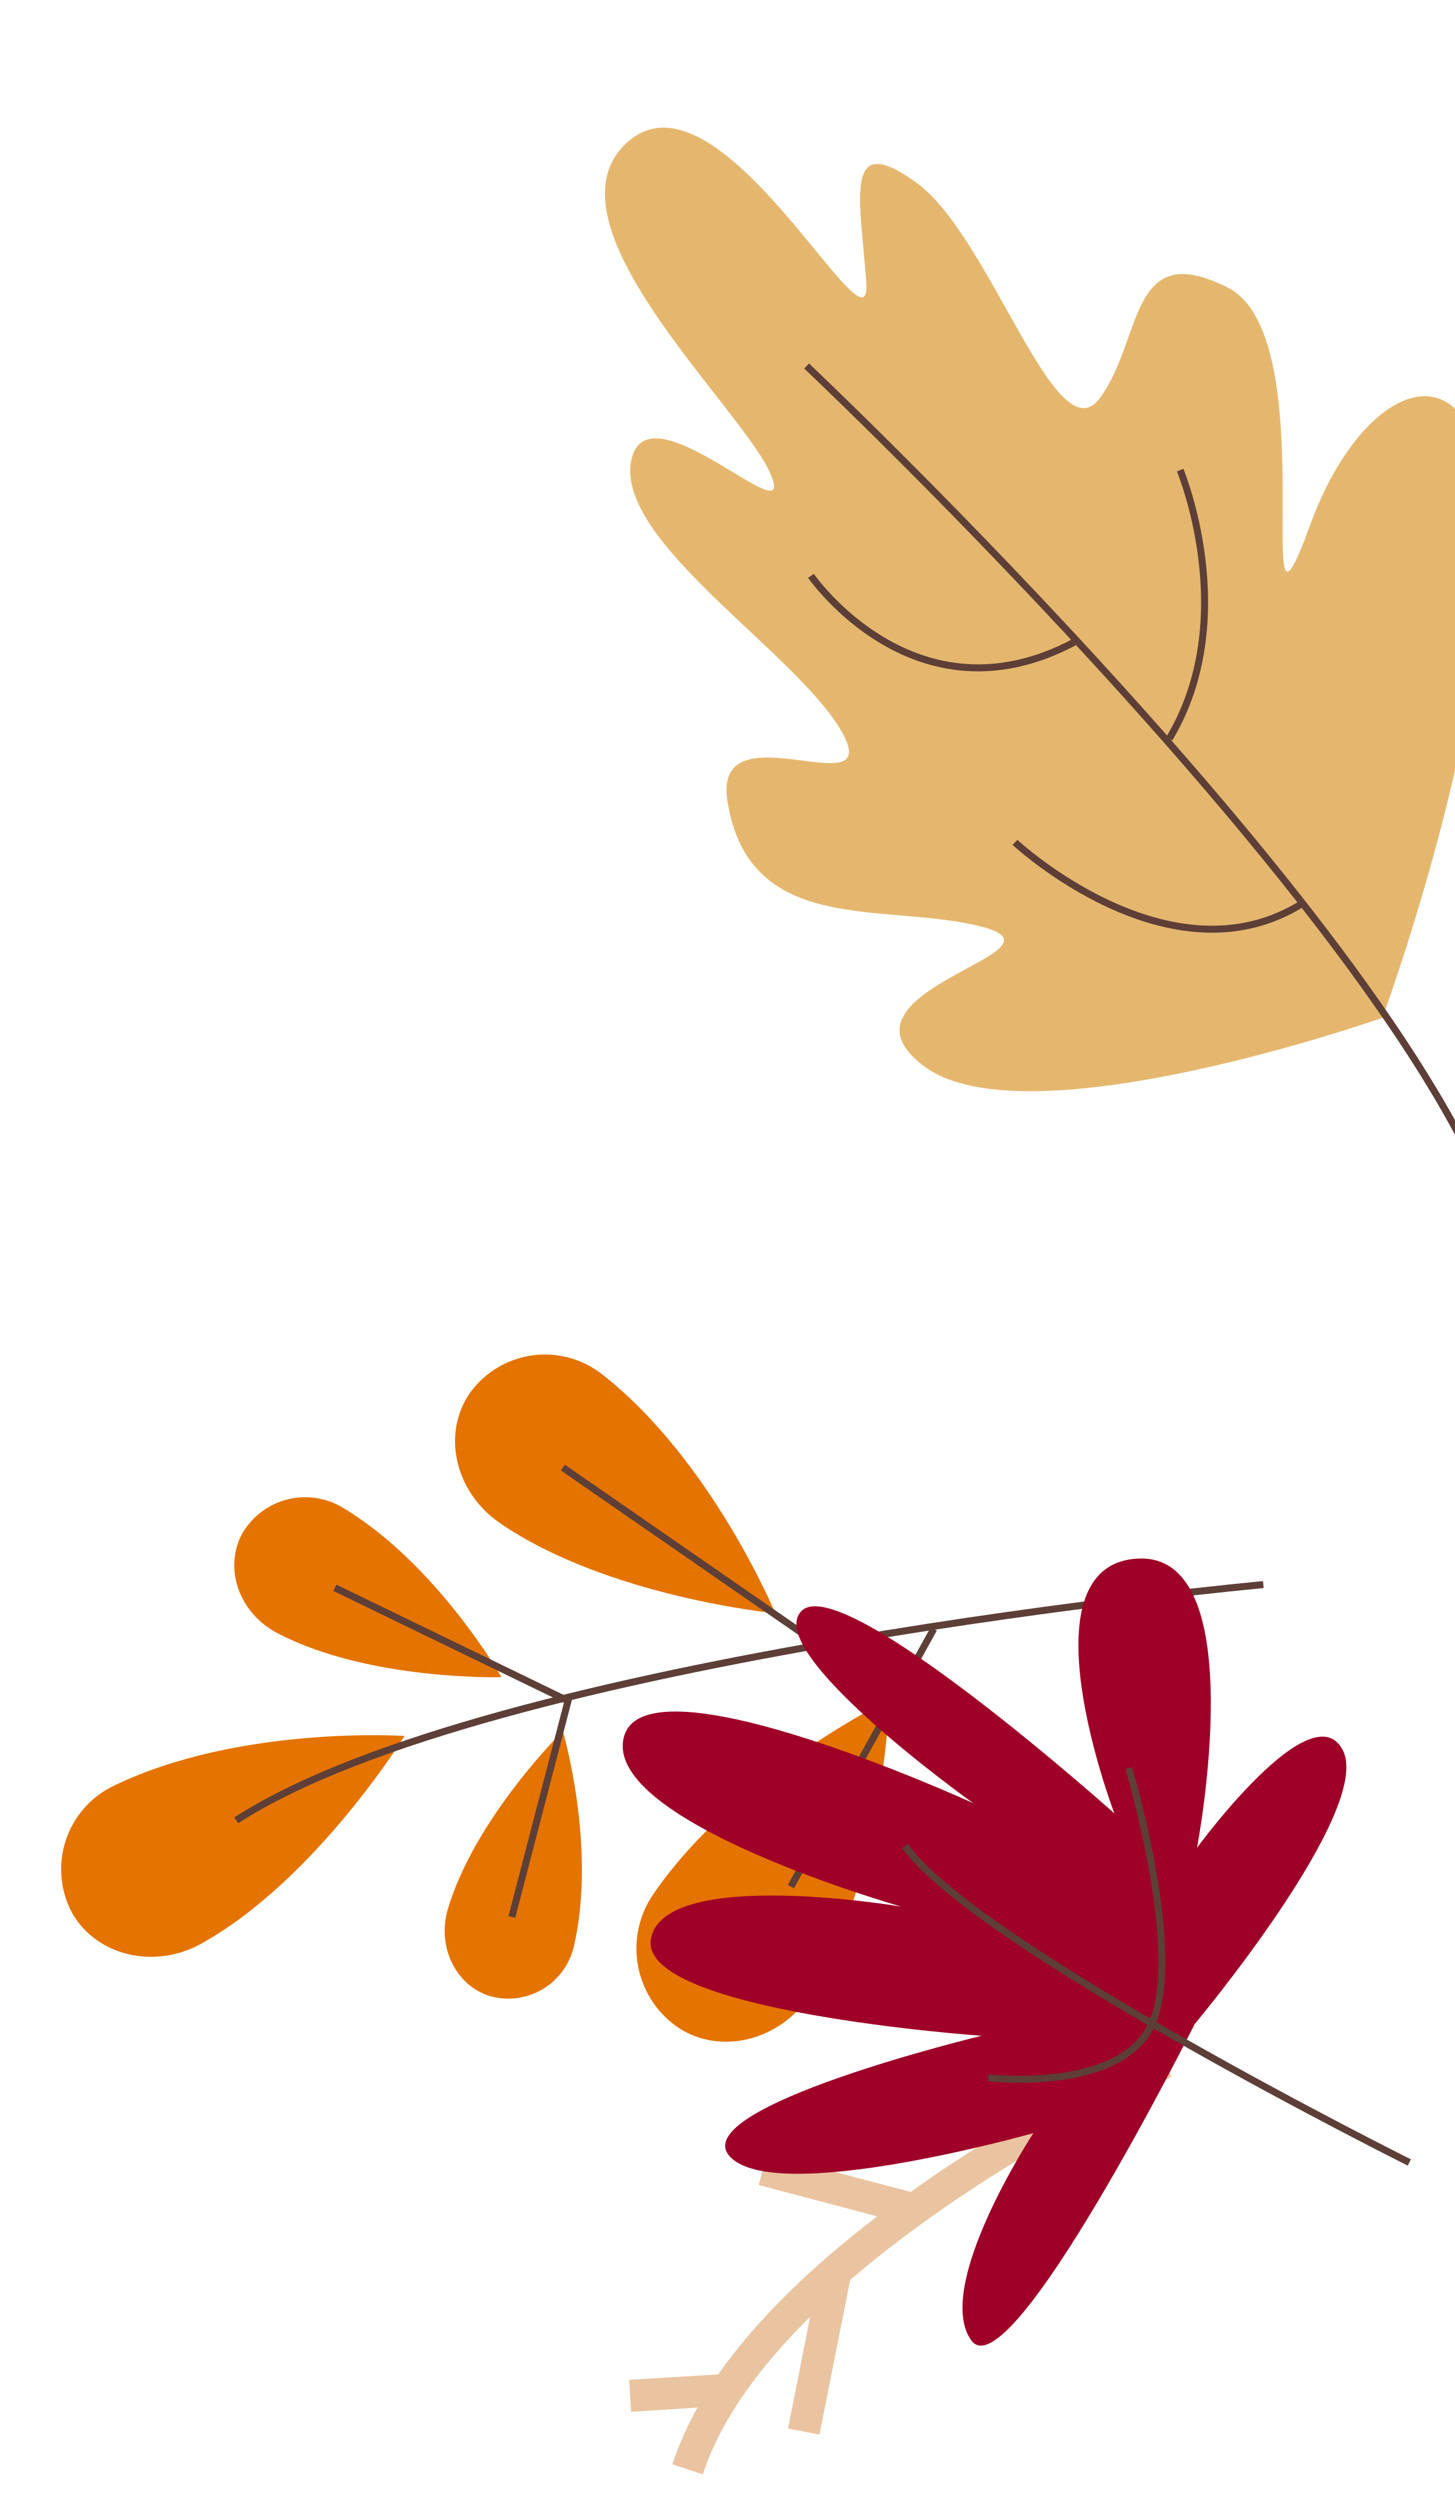
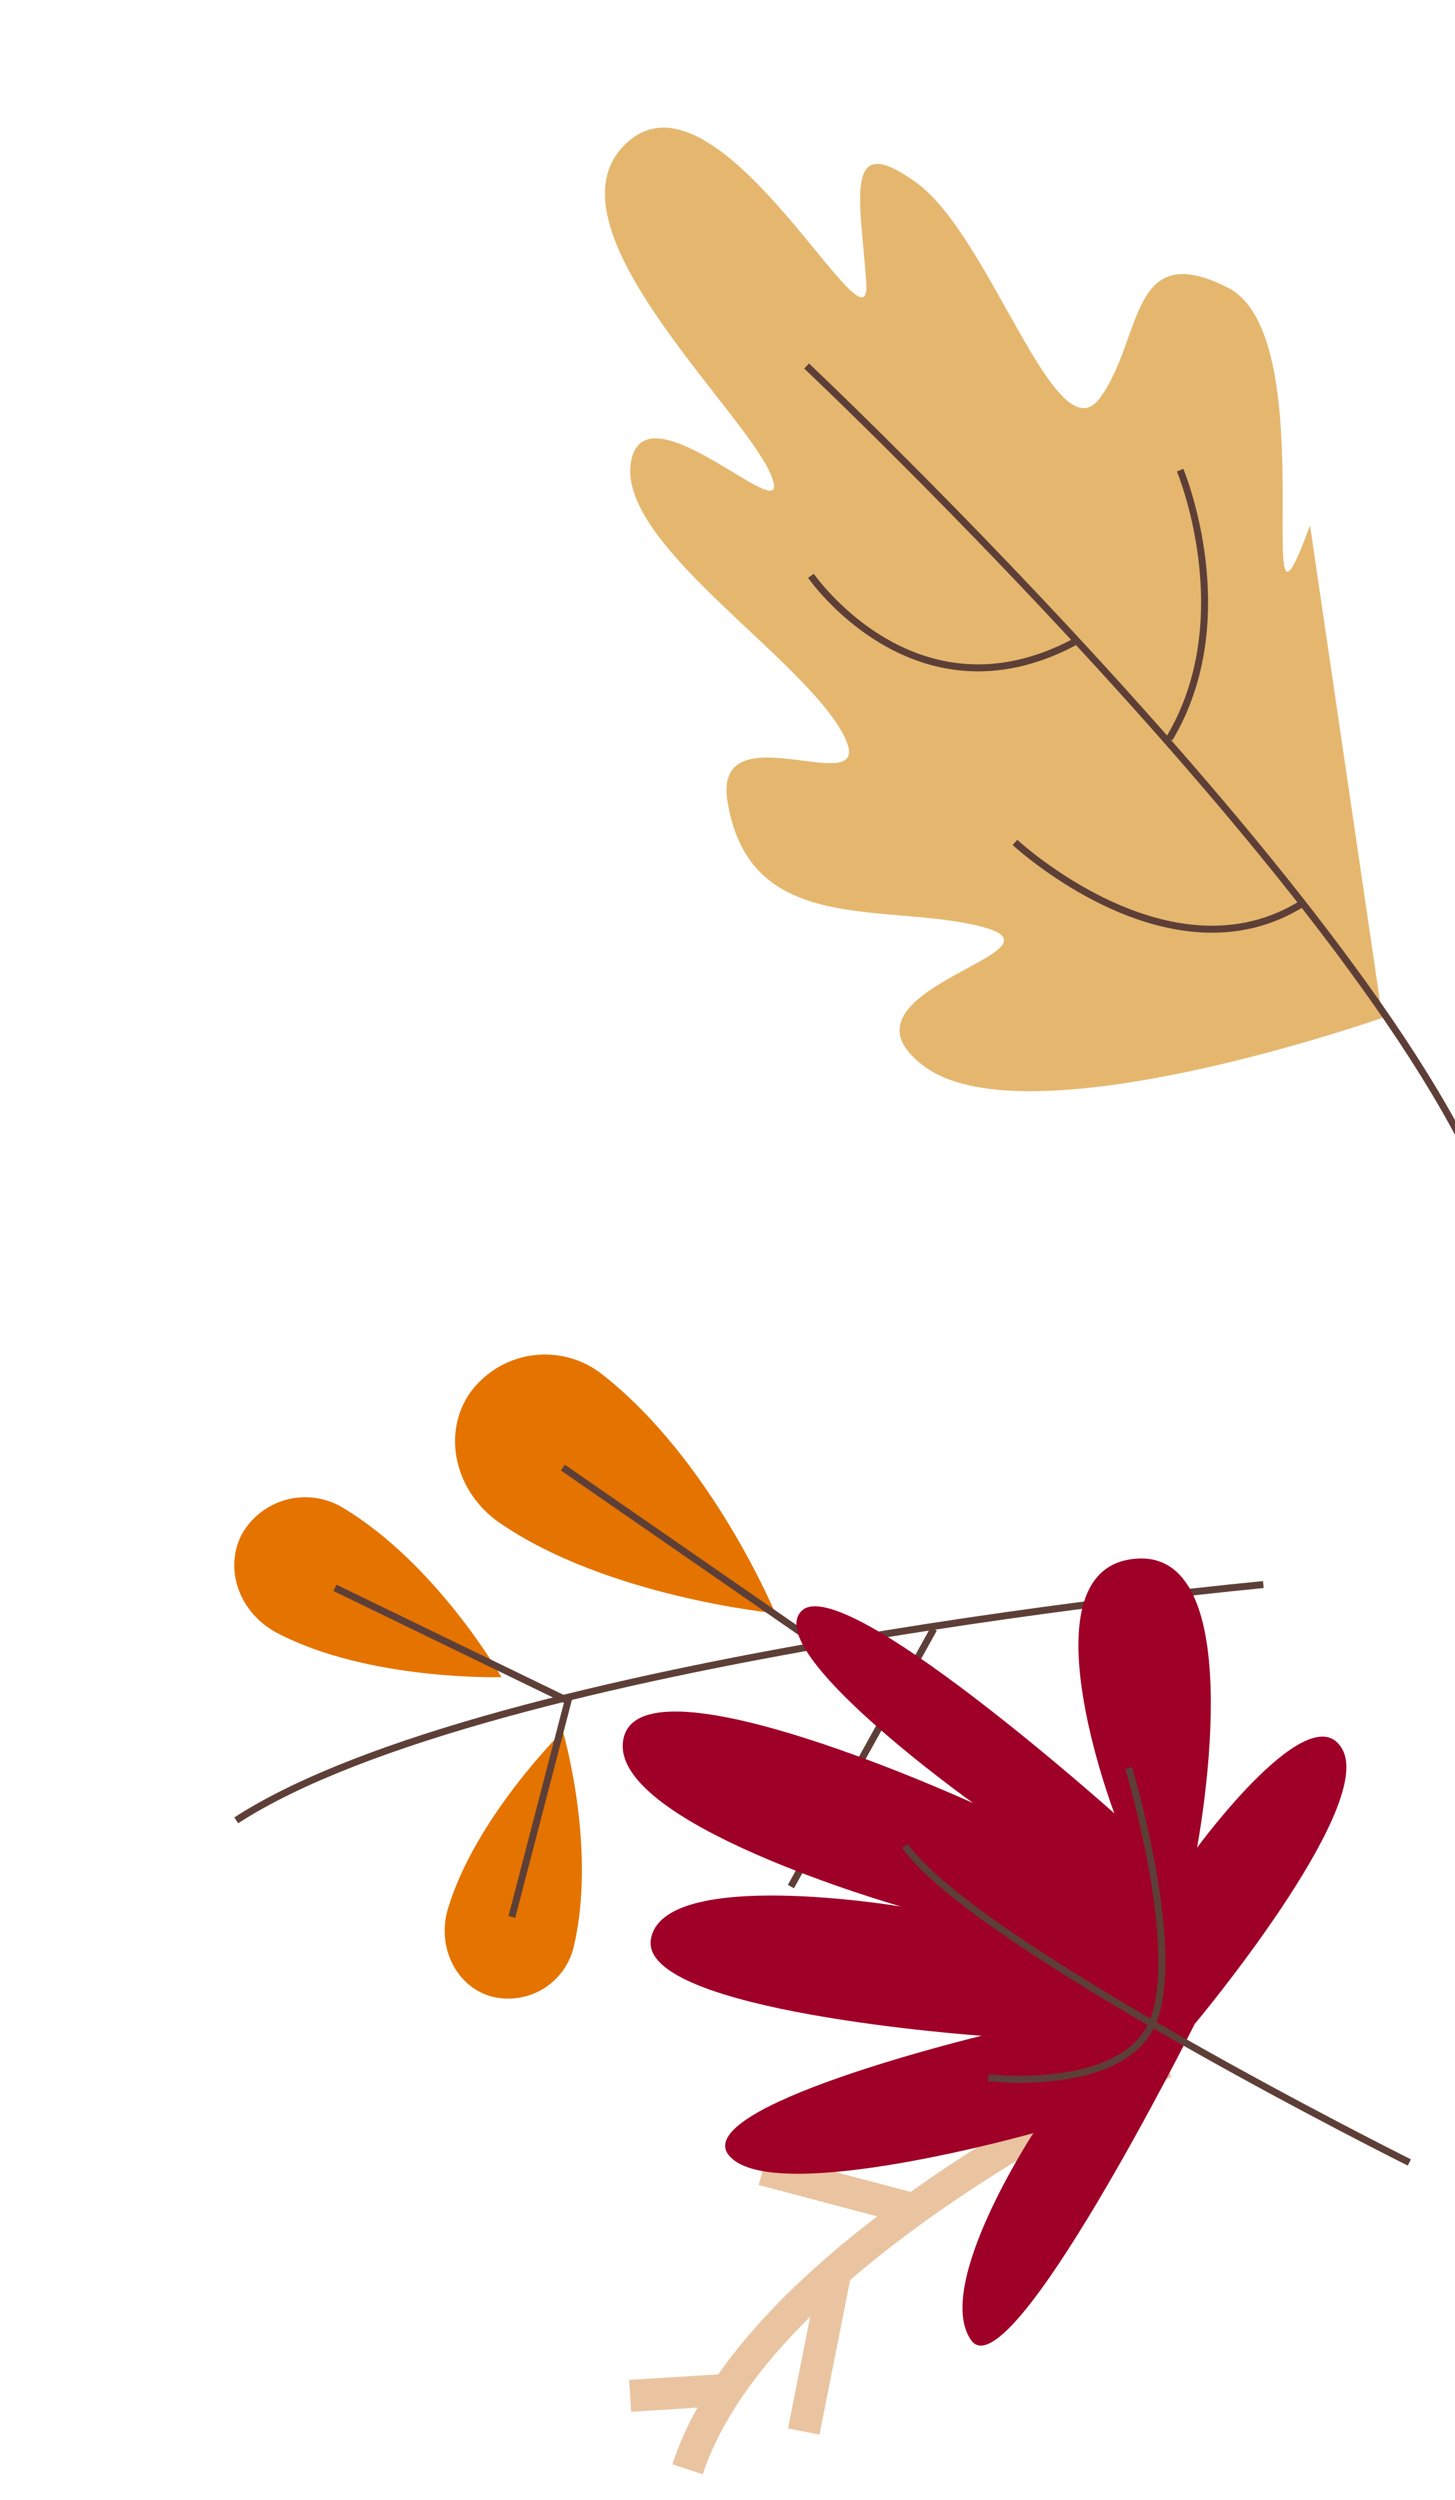
<svg xmlns="http://www.w3.org/2000/svg" fill="none" height="268" viewBox="0 0 156 268" width="156">
  <g fill="#e57300">
-     <path d="m12.194 191.444c13.447-6.521 31.179-5.343 31.179-5.343s-9.489 15.38-21.736 22.237c-5.08 2.848-11.306 1.327-13.91-3.269-.632-1.182-1.017-2.48-1.134-3.815-.116-1.334.039-2.679.456-3.952.418-1.274 1.089-2.449 1.973-3.456.884-1.007 1.963-1.824 3.172-2.402z" />
-     <path d="m70.064 203.036c8.754-12.778 25.308-20.85 25.308-20.85s-.639 18.717-8.172 31.18c-3.112 5.162-9.471 7.036-14.205 4.182-1.167-.741-2.173-1.711-2.956-2.85-.783-1.14-1.328-2.426-1.602-3.781-.274-1.356-.271-2.752.009-4.107.28-1.354.83-2.638 1.619-3.774z" />
    <path d="m64.521 147.303c11.78 9.183 18.599 25.643 18.599 25.643s-17.988-1.731-29.552-9.69c-4.787-3.303-6.218-9.534-3.193-13.913.778-1.085 1.767-2.001 2.908-2.694 1.141-.694 2.41-1.149 3.731-1.34 1.321-.19 2.667-.112 3.958.231 1.29.343 2.498.942 3.55 1.763z" />
    <path d="m36.773 161.641c10.089 6.041 16.992 18.157 16.992 18.157s-14.214.41-24.016-4.718c-4.063-2.114-5.77-6.837-3.837-10.574.511-.916 1.201-1.719 2.03-2.362s1.778-1.112 2.792-1.379c1.014-.268 2.071-.328 3.109-.177 1.038.15 2.034.508 2.931 1.053z" />
    <path d="m61.532 208.635c2.474-10.616-1.187-23.055-1.187-23.055s-9.416 9.276-12.324 19.064c-1.204 4.037.849 8.259 4.572 9.362.94.256 1.922.319 2.887.185.965-.133 1.893-.461 2.728-.963.835-.501 1.56-1.167 2.131-1.956.571-.79.977-1.687 1.192-2.637z" />
  </g>
  <path d="m135.452 169.873s-82.815 7.596-110.125 25.273" stroke="#5d3f37" stroke-miterlimit="10" stroke-width=".75" />
  <path d="m54.879 205.506 6.023-23.163-24.991-12.123" stroke="#5d3f37" stroke-miterlimit="10" stroke-width=".75" />
  <path d="m60.349 157.328 28.441 19.686" stroke="#5d3f37" stroke-miterlimit="10" stroke-width=".75" />
  <path d="m84.797 202.25 15.318-27.624" stroke="#5d3f37" stroke-miterlimit="10" stroke-width=".75" />
  <path d="m67.451 255.13.219 3.425 7.12-.455c-1.099 1.933-2.005 3.97-2.705 6.08l3.262 1.076c1.968-5.979 6.255-11.695 11.517-16.899l-2.375 11.983 3.371.663 3.292-16.582c14.876-12.815 34.169-21.646 34.455-21.775l-1.411-3.13c-7.929 3.744-15.575 8.06-22.876 12.916-1.266.847-2.482 1.703-3.678 2.548l-15.394-4.057-.904 3.317 12.713 3.364c-7.449 5.678-13.156 11.385-17.058 16.94z" fill="#eac4a0" />
-   <path d="m148.215 109.112s-38.034 13.403-49.092 5.227c-11.058-8.176 16.435-12.289 6.191-14.977-10.244-2.688-24.976 1.195-27.316-13.46-1.659-10.344 17.012.945 12.246-7.468s-24.106-20.285-22.588-28.937c1.518-8.652 18.101 8.516 14.94 1.269s-25.128-27.147-15.166-35.656c9.962-8.509 26.091 24.204 25.448 15.168-.643-9.037-2.513-16.453 5.432-10.651 7.945 5.802 14.934 29.377 19.604 23.061 4.669-6.315 3.056-17.252 13.723-11.857s2.091 43.947 8.819 25.486c6.084-16.7 19.271-20.583 19.02 1.228-.25 21.811-11.262 51.567-11.262 51.567z" fill="#e5b76e" />
+   <path d="m148.215 109.112s-38.034 13.403-49.092 5.227c-11.058-8.176 16.435-12.289 6.191-14.977-10.244-2.688-24.976 1.195-27.316-13.46-1.659-10.344 17.012.945 12.246-7.468s-24.106-20.285-22.588-28.937c1.518-8.652 18.101 8.516 14.94 1.269s-25.128-27.147-15.166-35.656c9.962-8.509 26.091 24.204 25.448 15.168-.643-9.037-2.513-16.453 5.432-10.651 7.945 5.802 14.934 29.377 19.604 23.061 4.669-6.315 3.056-17.252 13.723-11.857s2.091 43.947 8.819 25.486z" fill="#e5b76e" />
  <path d="m86.481 39.237s67.043 63.253 74.819 94.341" stroke="#5d3f37" stroke-miterlimit="10" stroke-width=".75" />
  <path d="m86.946 61.729s11.149 16.167 28.219 7.118" stroke="#5d3f37" stroke-miterlimit="10" stroke-width=".75" />
  <path d="m126.53 50.398s6.609 15.838-1.162 28.785" stroke="#5d3f37" stroke-miterlimit="10" stroke-width=".75" />
  <path d="m108.82 90.304s16.685 15.539 30.939 6.47" stroke="#5d3f37" stroke-miterlimit="10" stroke-width=".75" />
  <path d="m128.085 216.993s-19.862 39.68-23.961 33.886 6.671-22.202 6.671-22.202-27.566 7.8-32.52 2.531 26.966-12.965 26.966-12.965-36.769-2.558-35.454-10.36c1.315-7.801 26.851-3.487 26.851-3.487s-32.026-9.078-29.757-18.148c2.269-9.069 37.469 7.061 37.469 7.061s-22.789-16.249-18.403-20.617c4.386-4.369 33.531 21.71 33.531 21.71s-10.11-26.509 2.422-27.312c12.532-.802 6.439 30.997 6.439 30.997s12.337-16.883 15.634-10.456c3.297 6.428-15.888 29.362-15.888 29.362z" fill="#9f0027" />
  <path d="m151.103 231.824s-46.418-23.159-54.073-33.932" stroke="#5d3f37" stroke-miterlimit="10" stroke-width=".75" />
  <path d="m105.962 222.734s15.008 1.807 17.82-6.458c2.813-8.264-2.773-26.731-2.773-26.731" stroke="#5d3f37" stroke-miterlimit="10" stroke-width=".75" />
</svg>